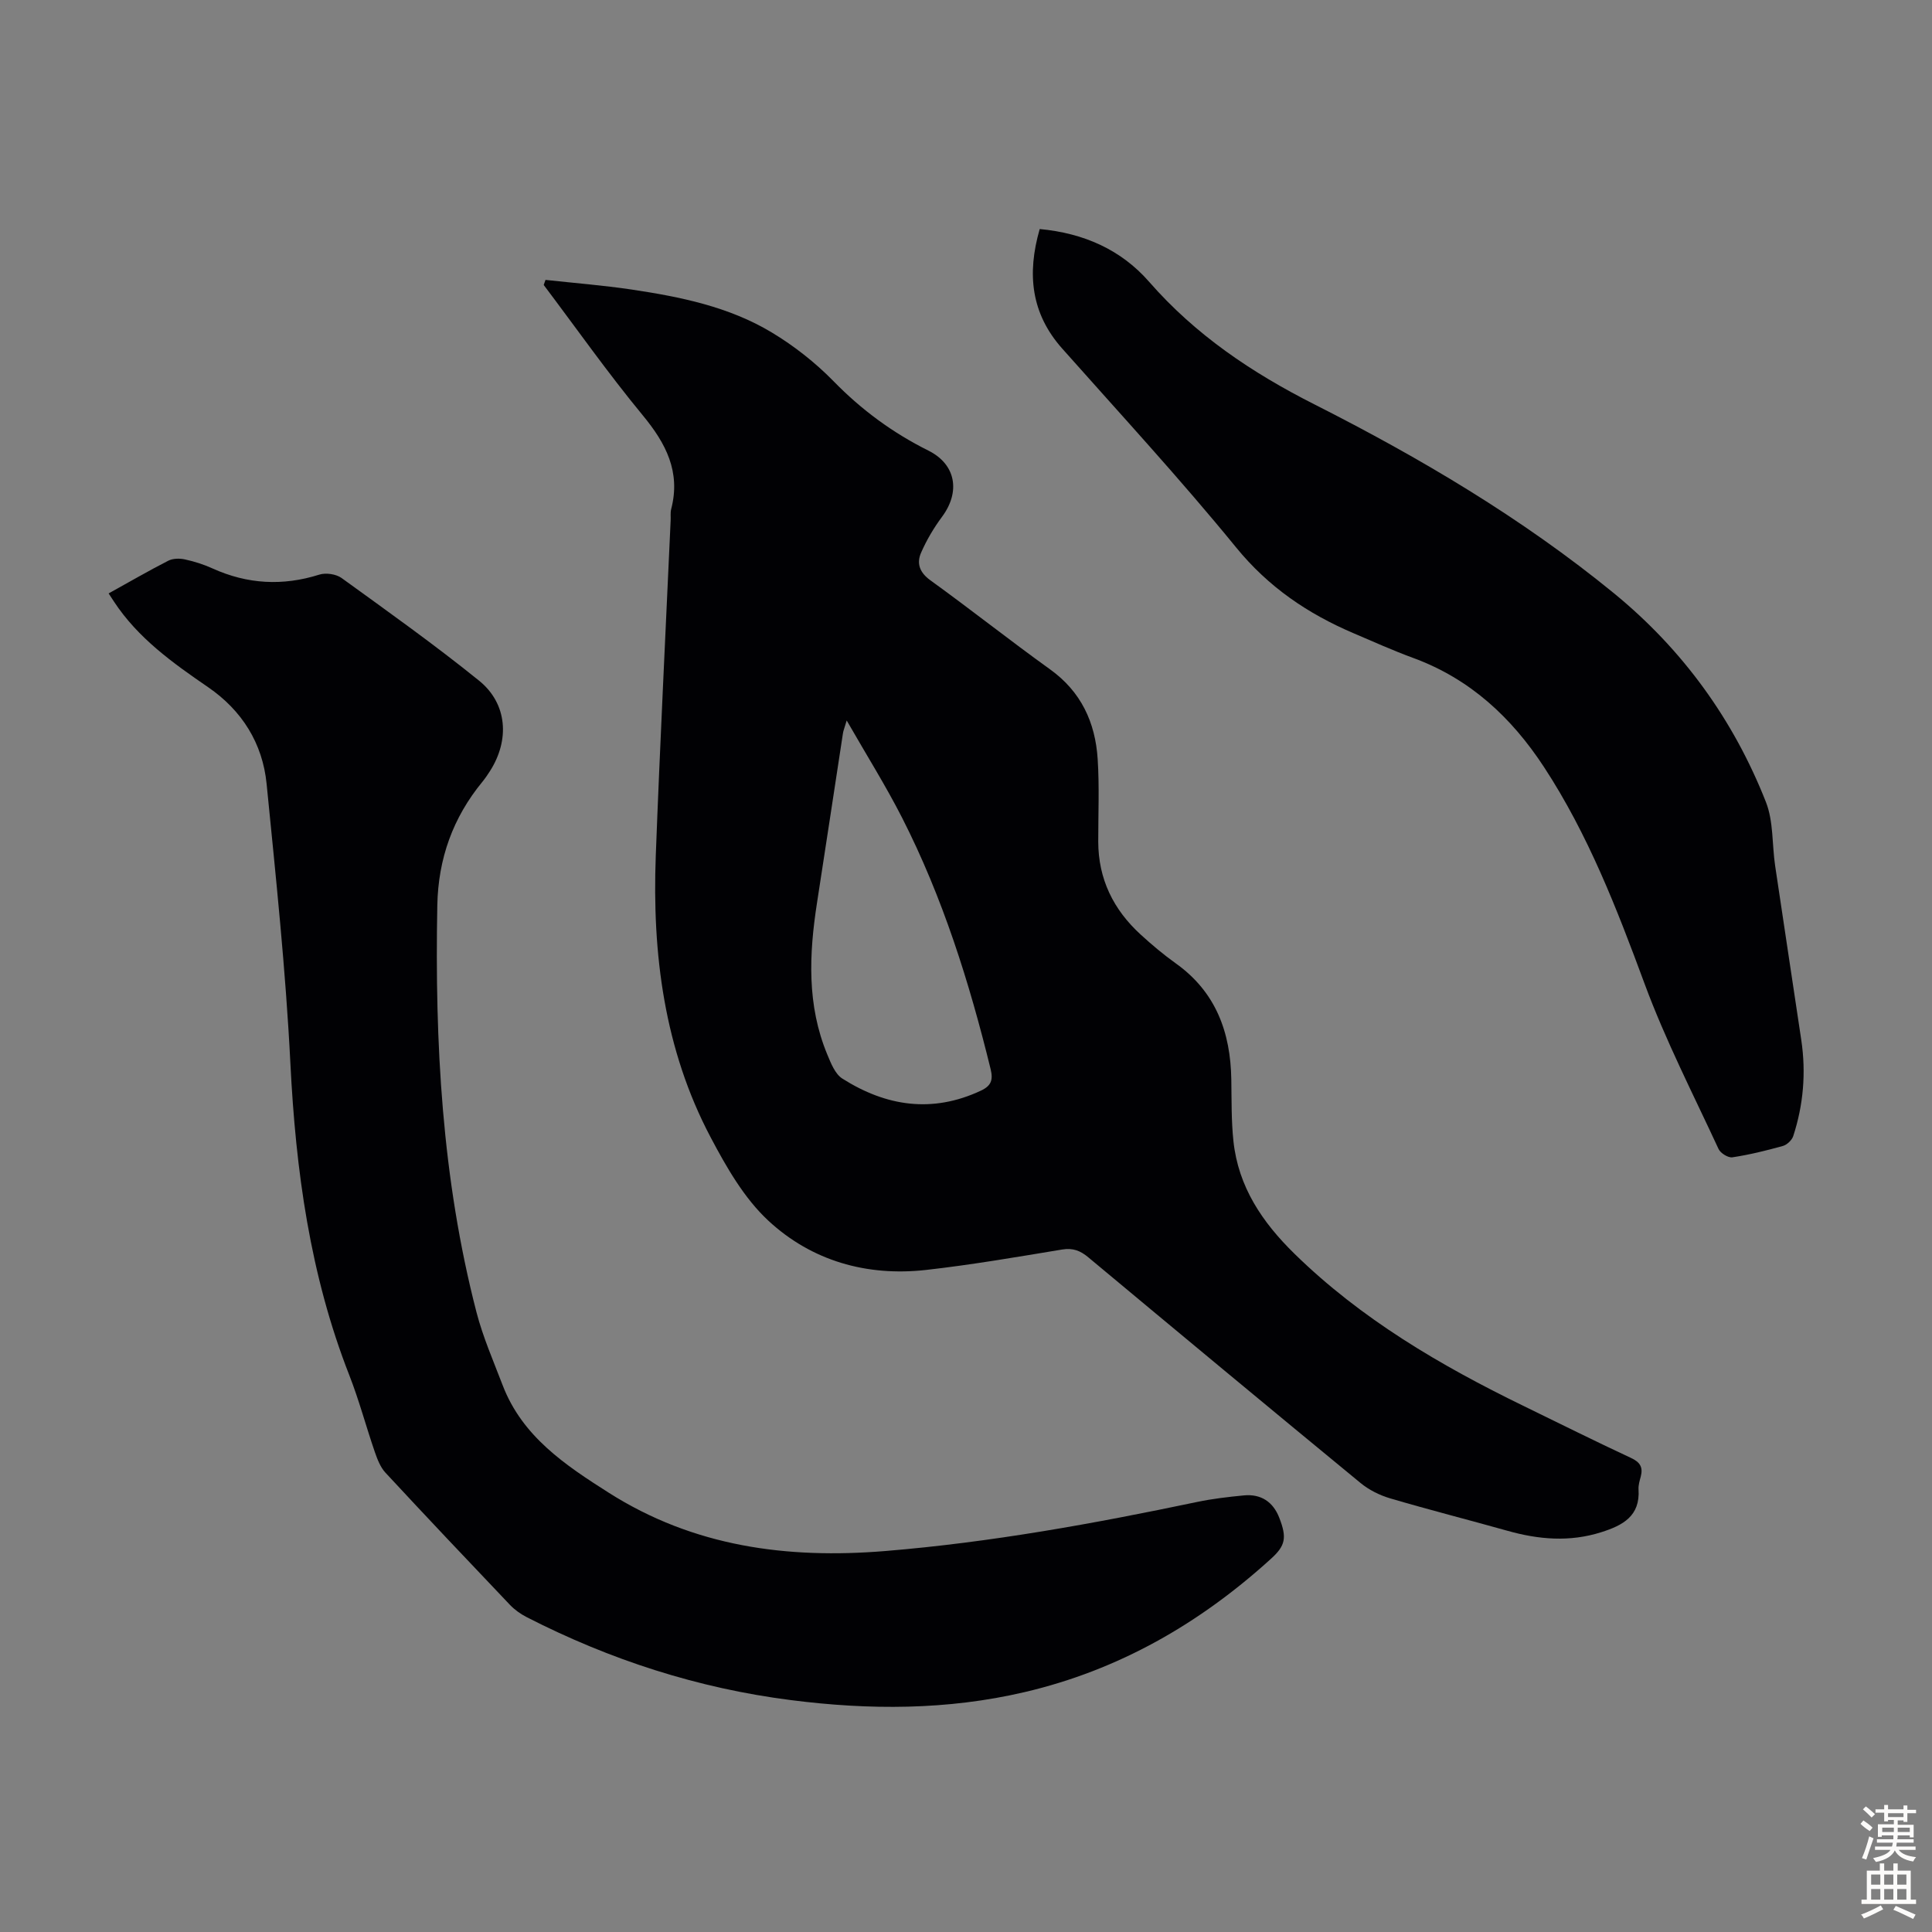
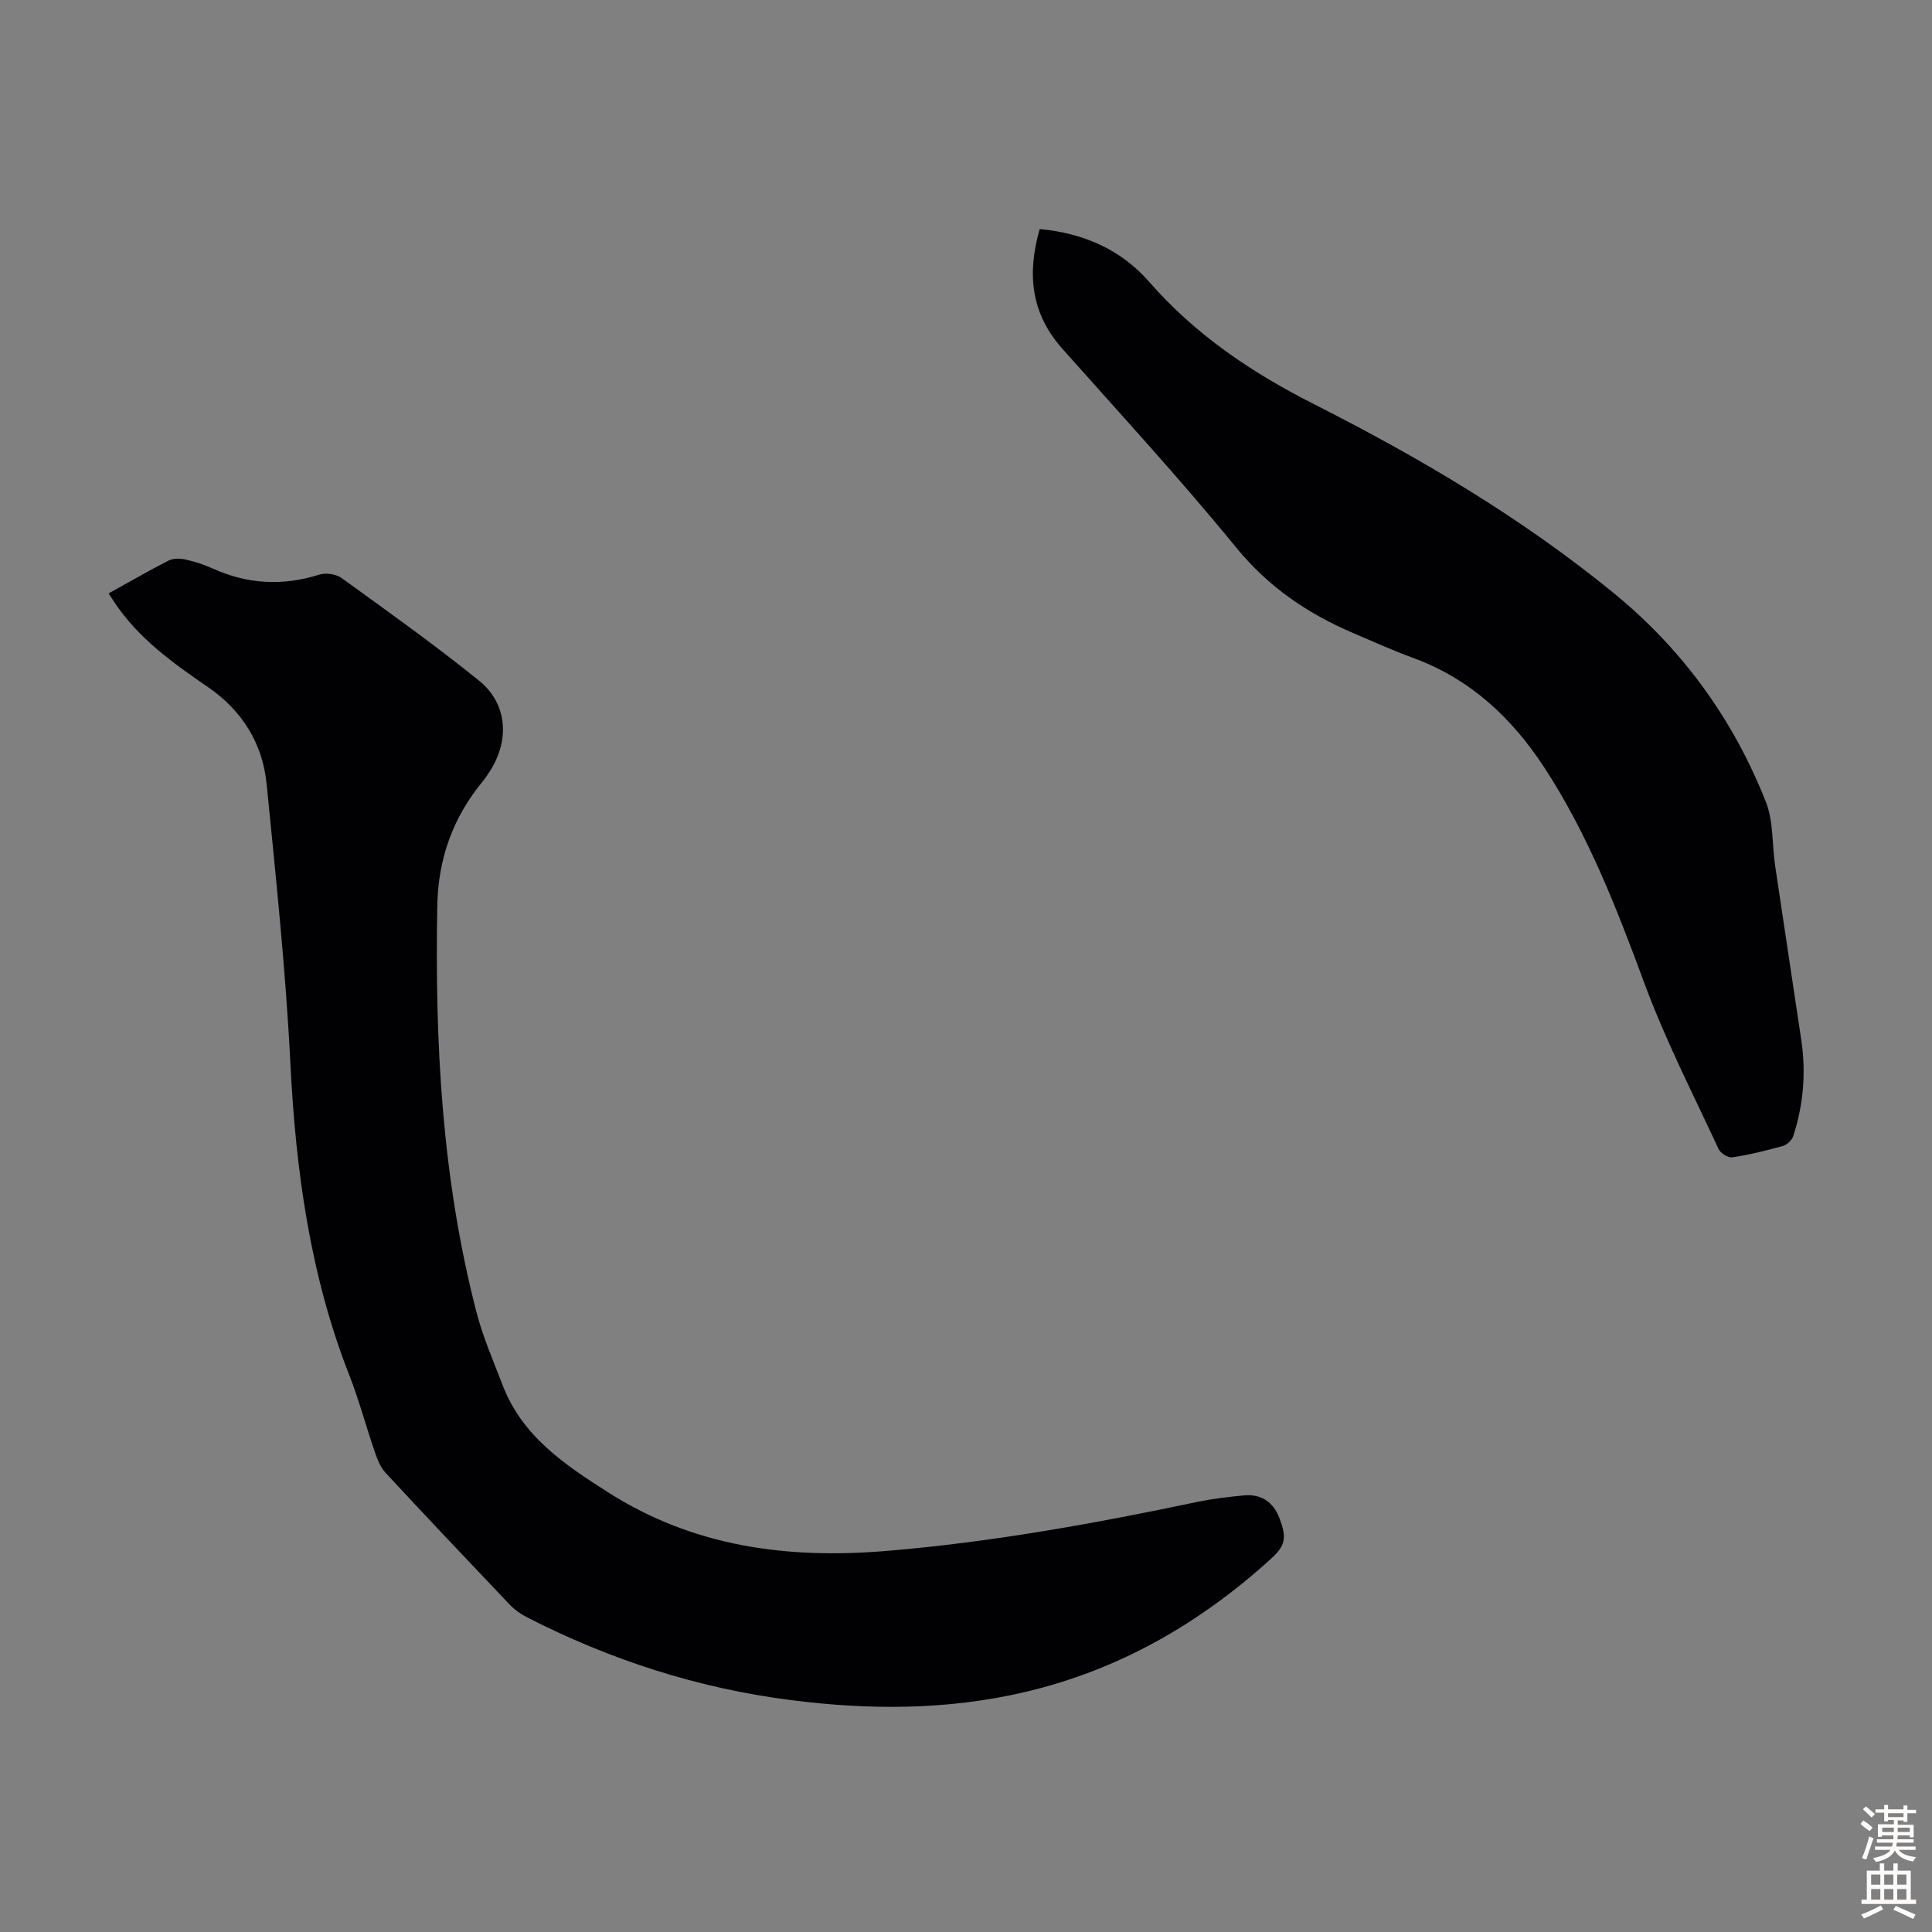
<svg xmlns="http://www.w3.org/2000/svg" enable-background="new 0 0 400 400" viewBox="0 0 400 400">
  <rect x="0" y="0" width="400" height="400" fill="#808080" stroke="none" />
  <g fill="#010104">
-     <path d="m112.94 57.95c5.95.65 11.93 1.12 17.85 2 10.09 1.51 20.14 3.55 28.99 8.88 4.64 2.79 9.04 6.25 12.82 10.12 5.79 5.93 12.24 10.67 19.63 14.35 5.7 2.85 6.64 8.52 2.82 13.68-1.71 2.3-3.21 4.83-4.35 7.45-.96 2.19-.33 4.09 1.92 5.71 8.35 6.03 16.42 12.43 24.78 18.44 6.44 4.62 9.37 11 9.86 18.56.37 5.69.11 11.41.12 17.12.01 7.73 3.14 14.07 8.77 19.22 2.31 2.11 4.72 4.15 7.26 5.96 8.32 5.92 11.37 14.29 11.52 24.09.07 4.25-.01 8.52.44 12.73 1.01 9.47 5.97 16.8 12.67 23.35 13.8 13.49 30.13 23.06 47.3 31.43 7.44 3.62 14.84 7.32 22.34 10.81 1.9.88 2.52 1.94 2.02 3.86-.23.86-.51 1.77-.46 2.64.37 5.54-3.25 7.46-7.7 8.87-6.56 2.09-13 1.53-19.48-.3-8.07-2.27-16.2-4.33-24.24-6.7-2.17-.64-4.38-1.74-6.12-3.17-18.85-15.5-37.62-31.1-56.36-46.72-1.66-1.39-3.19-2-5.44-1.63-9.38 1.55-18.76 3.17-28.19 4.23-12.27 1.37-23.66-1.88-32.63-10.2-5.02-4.66-8.69-11.09-11.95-17.26-9.62-18.21-12.12-38-11.36-58.27.87-23.16 2.04-46.3 3.08-69.45.04-.78-.08-1.6.11-2.34 2-7.7-1.06-13.58-5.89-19.43-7.18-8.7-13.7-17.96-20.5-26.98.13-.36.25-.71.37-1.05zm62.36 91.22c-.47 1.59-.69 2.09-.77 2.61-1.8 11.72-3.56 23.44-5.38 35.16-1.65 10.63-2.11 21.18 2.13 31.38.75 1.81 1.62 4.04 3.12 4.99 9.05 5.74 18.6 7.22 28.68 2.5 2.15-1.01 2.56-2.22 2.02-4.45-4.4-17.96-9.92-35.54-18.34-52.07-3.36-6.59-7.32-12.9-11.46-20.12z" />
    <path d="m22.49 122.86c4.32-2.39 8.28-4.69 12.35-6.77.96-.49 2.35-.51 3.44-.27 1.95.42 3.9 1.04 5.72 1.87 7.23 3.27 14.53 3.67 22.11 1.28 1.36-.43 3.47-.12 4.61.7 9.59 6.94 19.25 13.81 28.46 21.25 5.88 4.75 6.38 12.29 2.26 18.73-.48.75-.99 1.5-1.55 2.19-6.12 7.44-9.16 15.92-9.35 25.61-.53 28.4.95 56.6 8.11 84.23 1.34 5.16 3.51 10.12 5.42 15.12 4.06 10.61 12.97 16.54 21.96 22.25 17.57 11.16 36.86 13.75 57.3 12.07 21.8-1.79 43.2-5.68 64.54-10.16 3.16-.66 6.4-1.04 9.63-1.35 3.56-.35 6.07 1.32 7.35 4.6 1.64 4.19 1.27 5.82-1.71 8.52-14.74 13.4-31.51 23.05-51.04 27.61-16.01 3.74-32.14 3.72-48.34 1.65-19.27-2.45-37.46-8.34-54.72-17.18-1.26-.65-2.49-1.52-3.46-2.54-8.64-9.08-17.26-18.18-25.78-27.37-1.06-1.14-1.68-2.8-2.21-4.32-1.81-5.26-3.24-10.66-5.26-15.83-8.15-20.78-11.1-42.44-12.21-64.61-.97-19.31-3.01-38.58-4.92-57.84-.83-8.41-5.11-15.22-12.12-20.03-7.32-5.02-14.5-10.14-19.48-17.71-.29-.44-.59-.9-1.11-1.7z" />
    <path d="m215.26 47.42c9.14.85 16.86 4.29 22.65 10.92 9.61 11 21.26 18.82 34.22 25.38 21.87 11.07 42.98 23.54 62.02 39.11 14.2 11.61 24.74 26.15 31.46 43.21 1.59 4.02 1.26 8.79 1.91 13.19 1.78 12.04 3.63 24.08 5.42 36.12 1 6.75.44 13.4-1.67 19.87-.28.84-1.29 1.8-2.15 2.04-3.44.96-6.93 1.82-10.45 2.35-.87.13-2.46-.85-2.86-1.72-5.25-11.34-10.99-22.51-15.31-34.2-5.75-15.56-11.69-30.92-20.83-44.88-6.75-10.3-15.33-18.27-27.06-22.58-4.19-1.54-8.27-3.37-12.38-5.13-9.46-4.04-17.59-9.53-24.29-17.74-11.52-14.12-23.9-27.54-36.01-41.18-6.46-7.26-7.35-15.45-4.67-24.76z" />
  </g>
  <path d="m385.2 377.6.6-.7c.6.4 1.3.9 1.9 1.5l-.6.7c-.8-.5-1.4-1-1.9-1.5zm.3 7.1c.6-1.4 1.1-2.9 1.5-4.5.3.1.6.3.9.4-.5 1.4-1 2.9-1.5 4.4zm.2-10.1.6-.6c.7.5 1.3 1.1 1.9 1.6l-.7.7c-.6-.6-1.2-1.2-1.8-1.7zm8.4-.8h.8v.9h1.8v.7h-1.8v1.8h-.8v-.3h-1.2v.9h3.3v2.6h-.8v-.4h-2.5c0 .3 0 .6-.1.8h3.4v.7h-3.5c0 .3-.1.6-.1.8h4v.7h-3.5c.7.9 1.9 1.3 3.6 1.5-.2.2-.4.5-.6.9-1.9-.3-3.2-1.1-3.8-2.3-.5 1.1-1.8 2-3.9 2.4-.2-.3-.4-.5-.6-.8 1.9-.4 3.1-.9 3.6-1.7h-3.2v-.7h3.5c.1-.2.1-.5.2-.8h-3.3v-.7h3.4c0-.2 0-.5 0-.8h-2.4v.3h-.8v-2.6h3.3v-.9h-1.2v.3h-.8v-1.8h-1.8v-.7h1.8v-.9h.8v.9h3.2zm-4.4 5.5h2.4c0-.3 0-.6 0-.9h-2.4zm1.2-3.1h3.2v-.8h-3.2zm4.4 2.2h-2.4v.9h2.5v-.9z" fill="#fcfbfa" />
  <path d="m389.2 385.8h.9v1.5h1.9v-1.5h.9v1.5h2.7v6h1.1v.9h-11.3v-.9h1.1v-6h2.7zm.2 8.7.5.8c-1.2.6-2.5 1.3-4 1.9-.2-.3-.3-.6-.6-.8 1.6-.6 3-1.3 4.1-1.9zm-2-4.3h1.9v-2.1h-1.9zm0 3.1h1.9v-2.2h-1.9zm2.7-3.1h1.9v-2.1h-1.9zm0 3.1h1.9v-2.2h-1.9zm2.4 1.3c1.4.6 2.7 1.2 4.1 1.8l-.5.9c-1.5-.7-2.8-1.4-4.1-1.9zm2.2-6.5h-1.9v2.1h1.9zm-1.9 5.2h1.9v-2.2h-1.9z" fill="#fcfbfa" />
</svg>